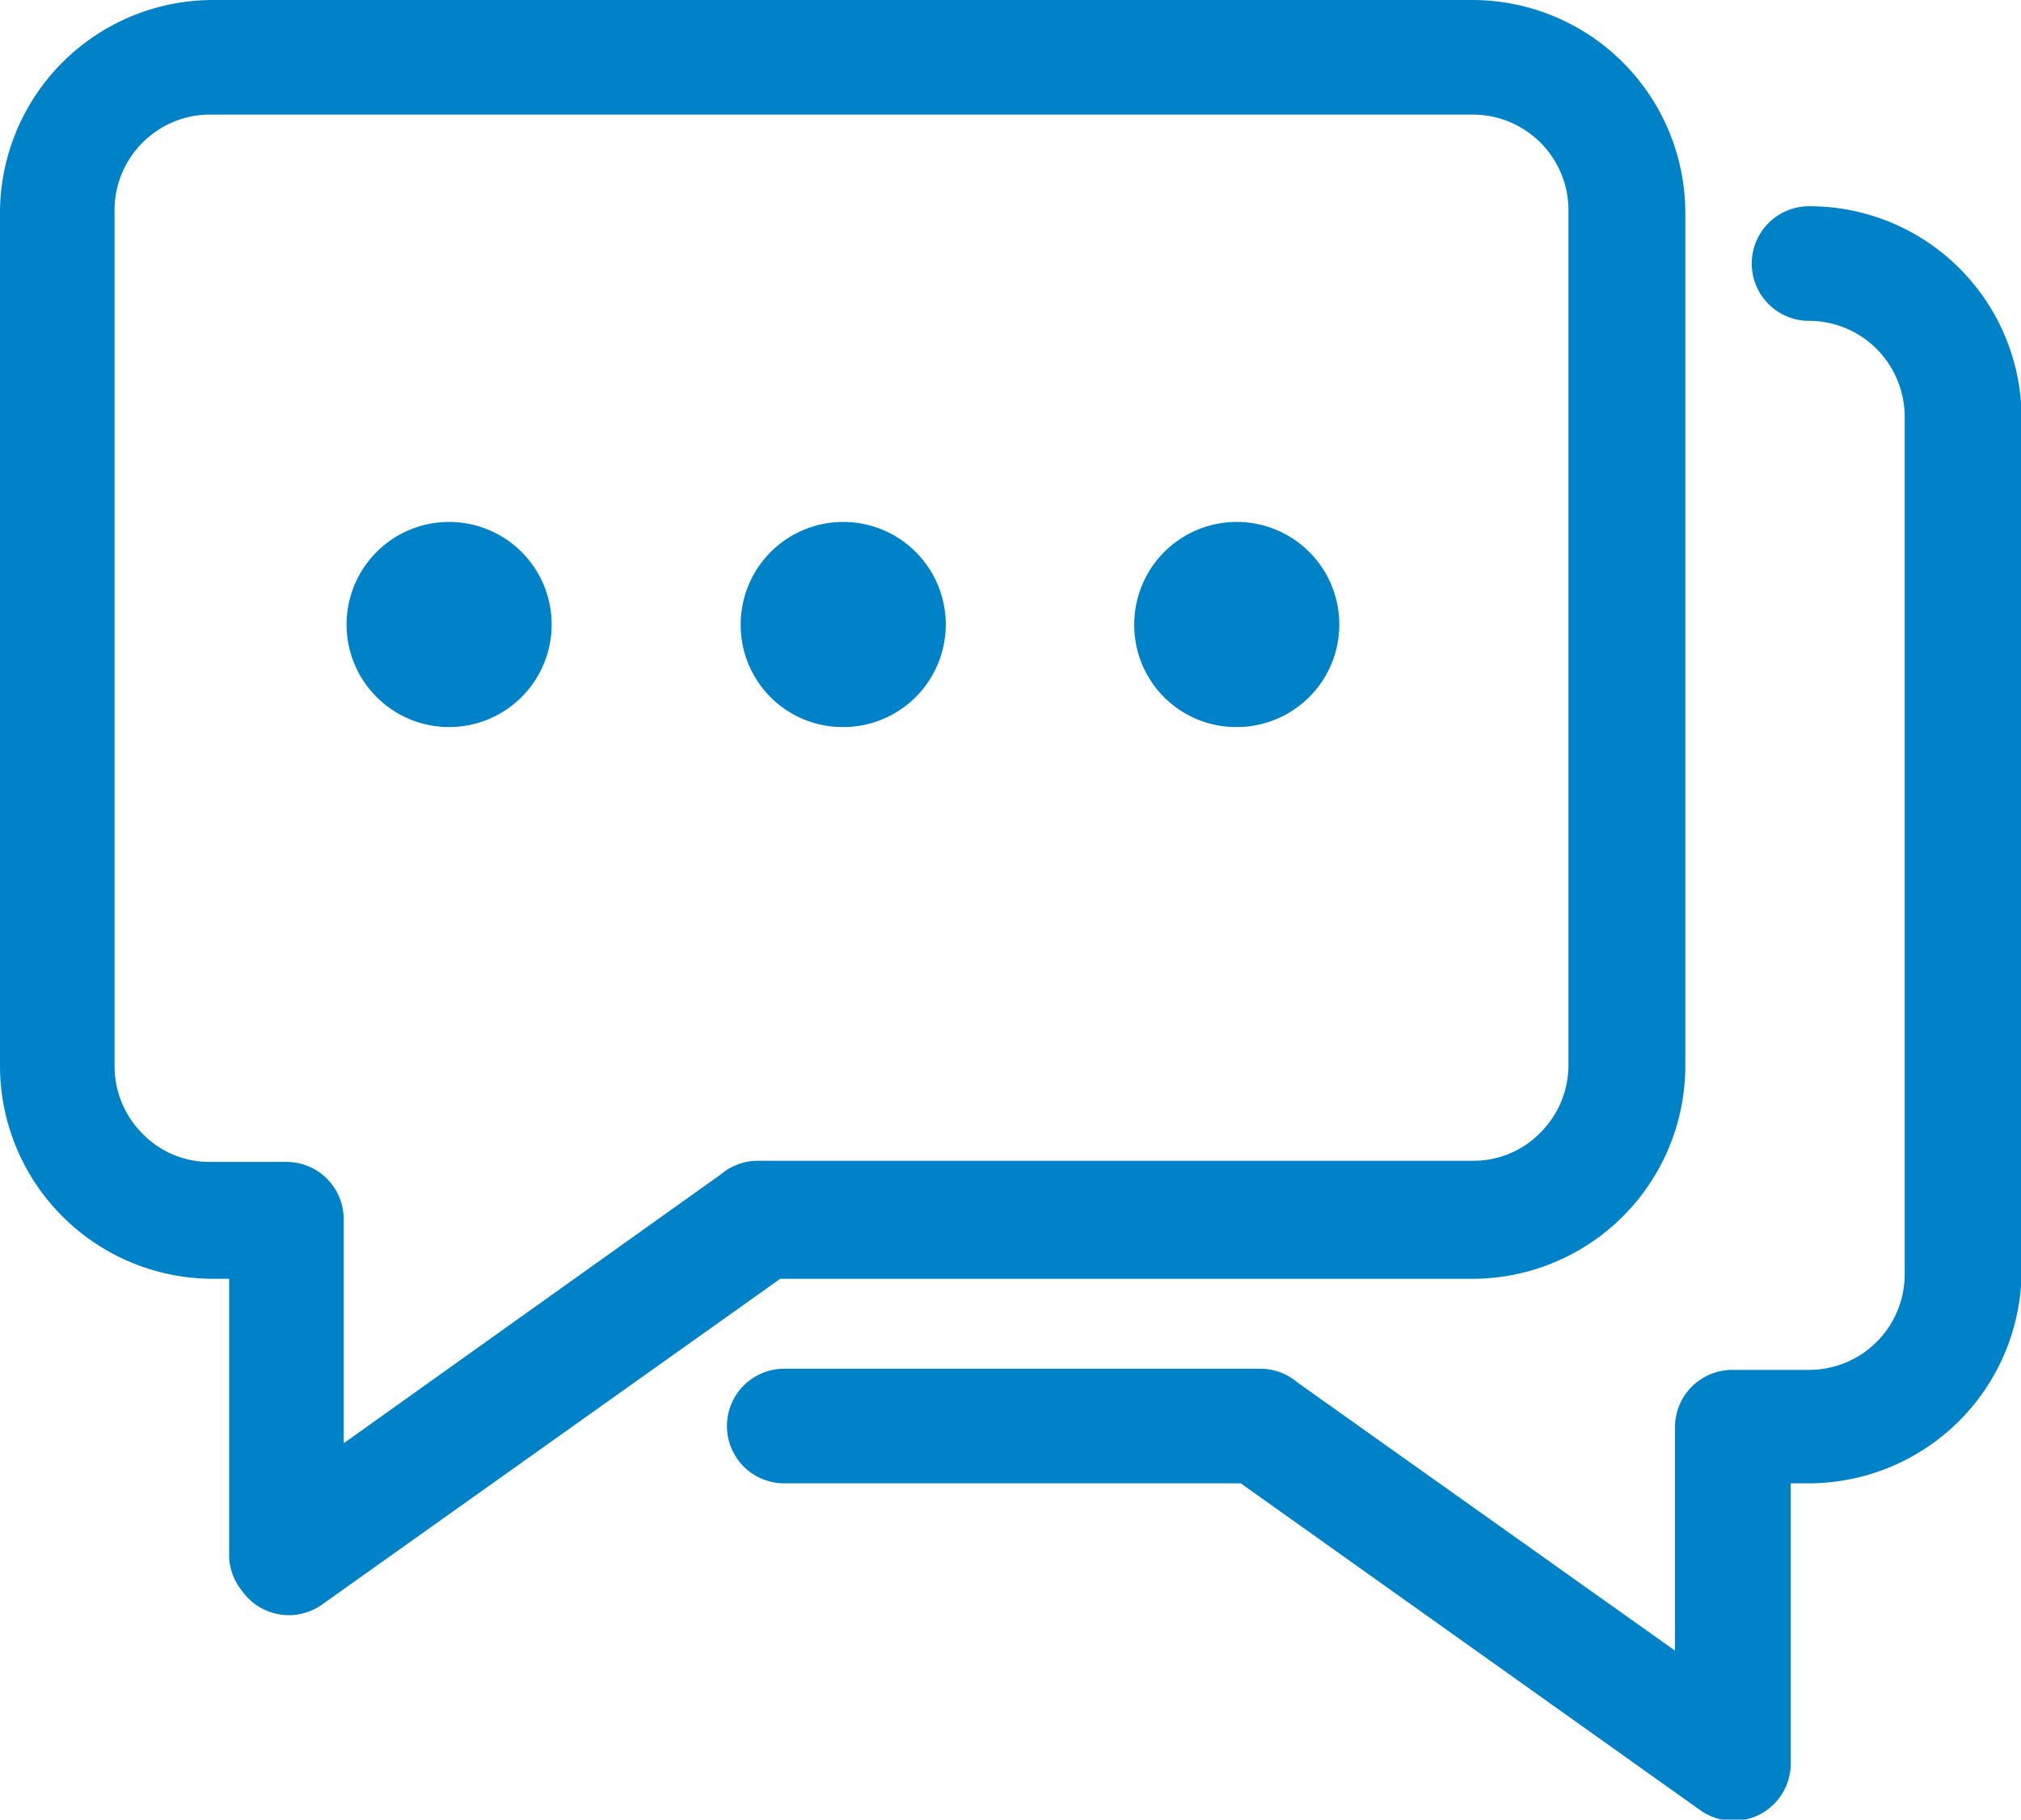
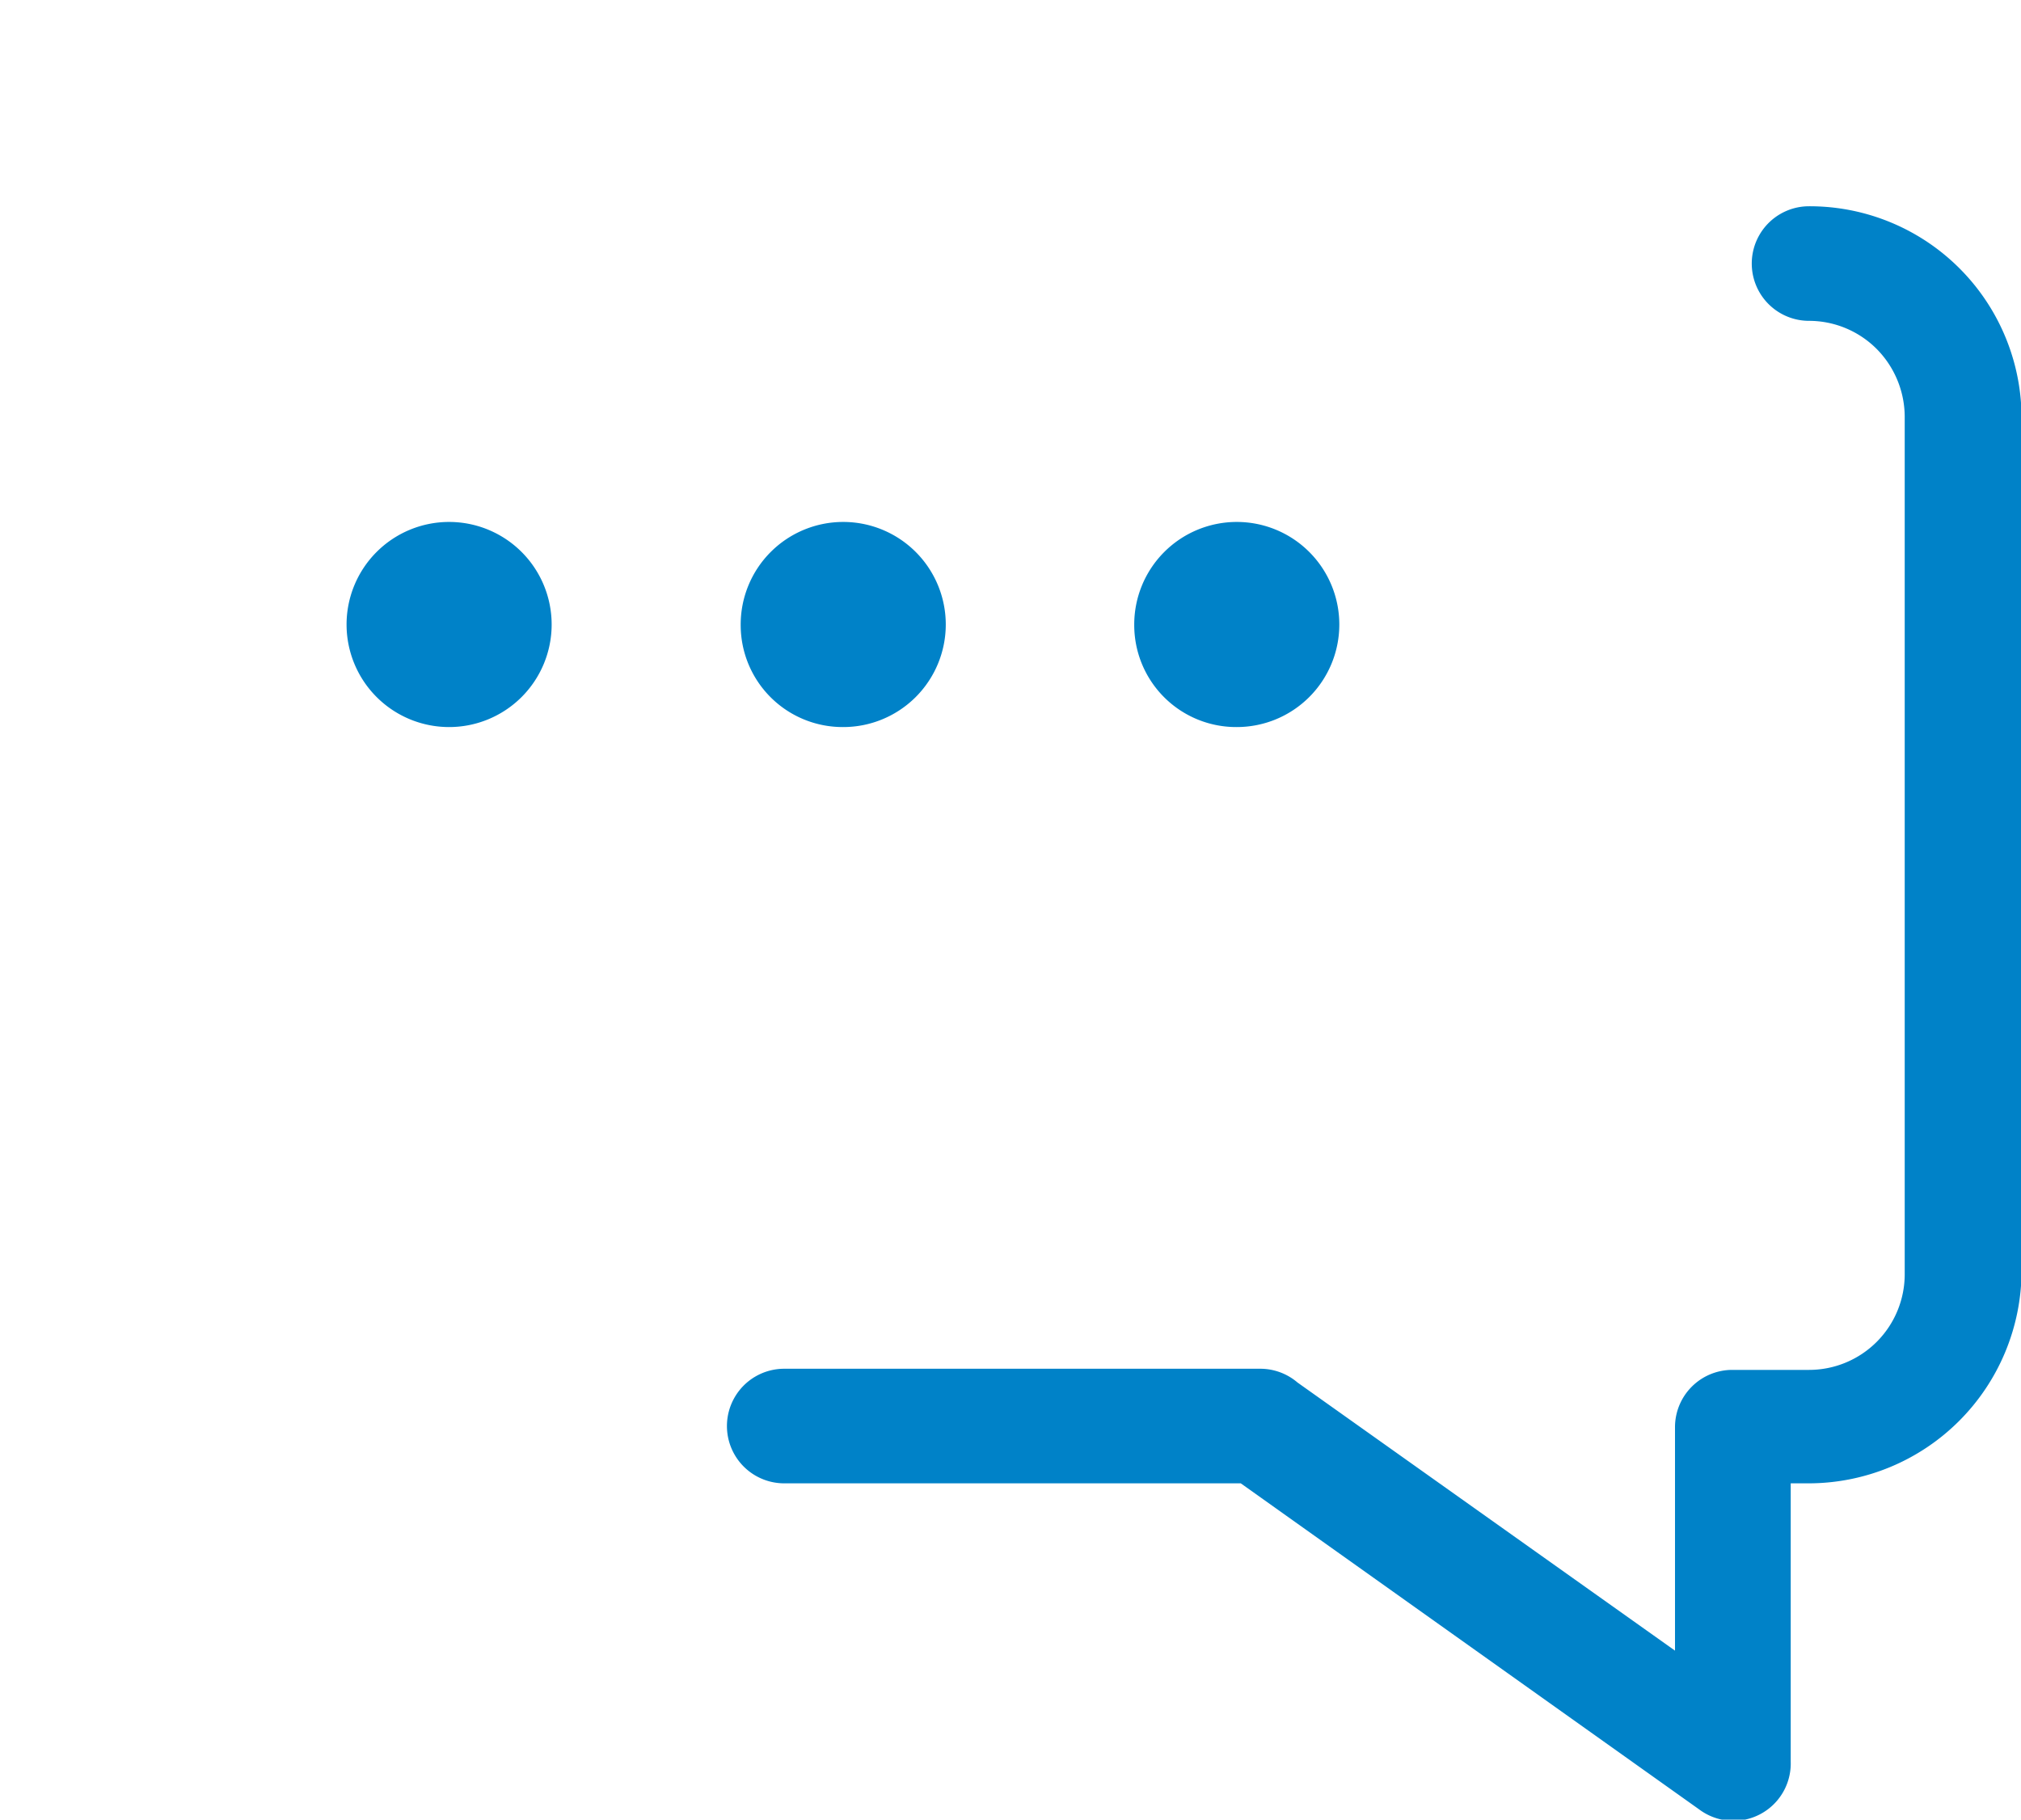
<svg xmlns="http://www.w3.org/2000/svg" viewBox="0 0 35.28 31.76">
  <defs>
    <style>.cls-1,.cls-2{fill:#0082c8;}.cls-2{fill-rule:evenodd;}</style>
  </defs>
  <g id="Layer_2" data-name="Layer 2">
    <g id="Layer_1-2" data-name="Layer 1">
-       <path class="cls-1" d="M3.71,0h22a3.72,3.72,0,0,1,3.71,3.71V18.62a3.72,3.72,0,0,1-3.71,3.7H13.62L5.63,28a1,1,0,0,1-1.41-.24A1,1,0,0,1,4,27.18H4V22.32H3.71A3.72,3.72,0,0,1,0,18.62V3.71A3.72,3.72,0,0,1,3.71,0Zm22,2h-22A1.67,1.67,0,0,0,2,3.71V18.62a1.67,1.67,0,0,0,.49,1.17,1.63,1.63,0,0,0,1.18.49H5a1,1,0,0,1,1,1v3.91l6.58-4.69a1,1,0,0,1,.66-.24H25.71a1.63,1.63,0,0,0,1.18-.49,1.67,1.67,0,0,0,.49-1.17V3.71A1.67,1.67,0,0,0,25.71,2Z" />
      <path class="cls-2" d="M7.83,12.69a1.79,1.79,0,1,0-1.78-1.78,1.79,1.79,0,0,0,1.78,1.78Z" />
      <path class="cls-2" d="M14.71,12.69a1.79,1.79,0,1,0-1.78-1.78,1.78,1.78,0,0,0,1.78,1.78Z" />
      <path class="cls-2" d="M21.59,12.69a1.79,1.79,0,1,0-1.79-1.78,1.78,1.78,0,0,0,1.79,1.78Z" />
      <path class="cls-1" d="M13.69,25.89a1,1,0,0,1,0-2H22a1,1,0,0,1,.65.24l6.59,4.68v-3.9a1,1,0,0,1,1-1h1.34a1.67,1.67,0,0,0,1.67-1.67V7.27a1.69,1.69,0,0,0-.49-1.18,1.67,1.67,0,0,0-1.18-.49,1,1,0,1,1,0-2,3.7,3.7,0,0,1,3.71,3.7V22.18a3.72,3.72,0,0,1-3.71,3.71h-.32v4.86h0a1,1,0,0,1-1.6.83l-8-5.69Z" />
    </g>
  </g>
</svg>